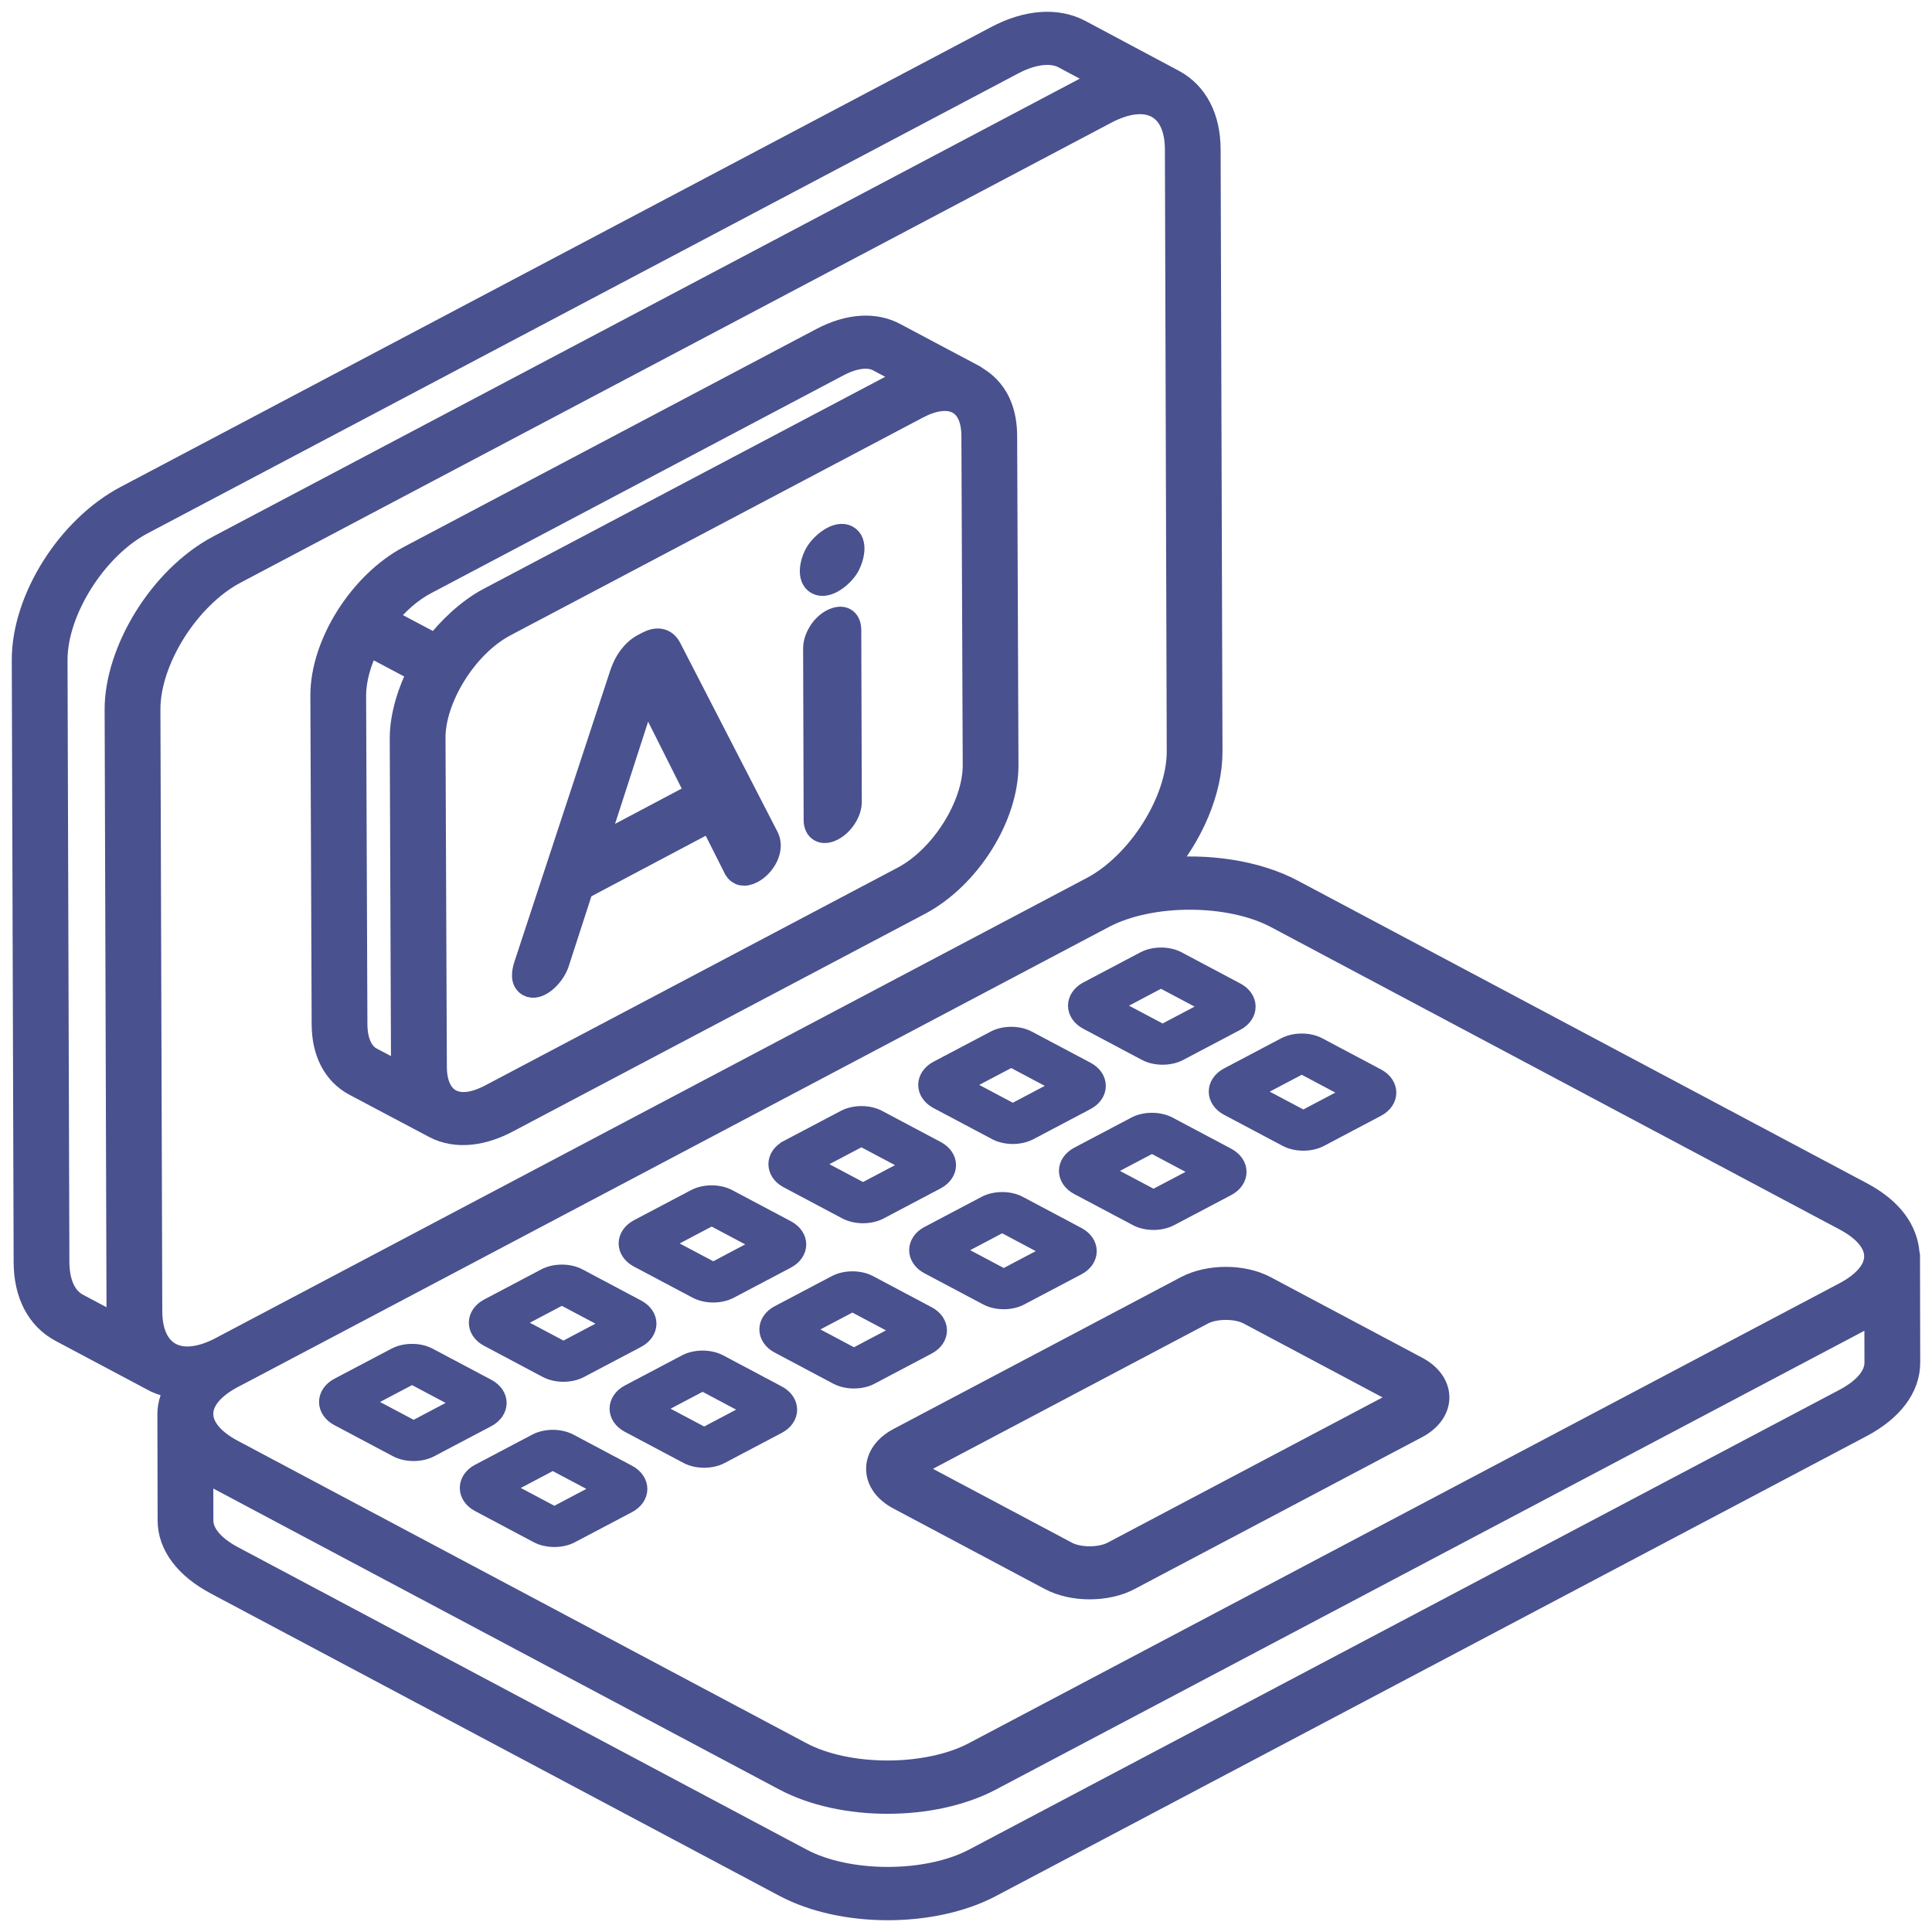
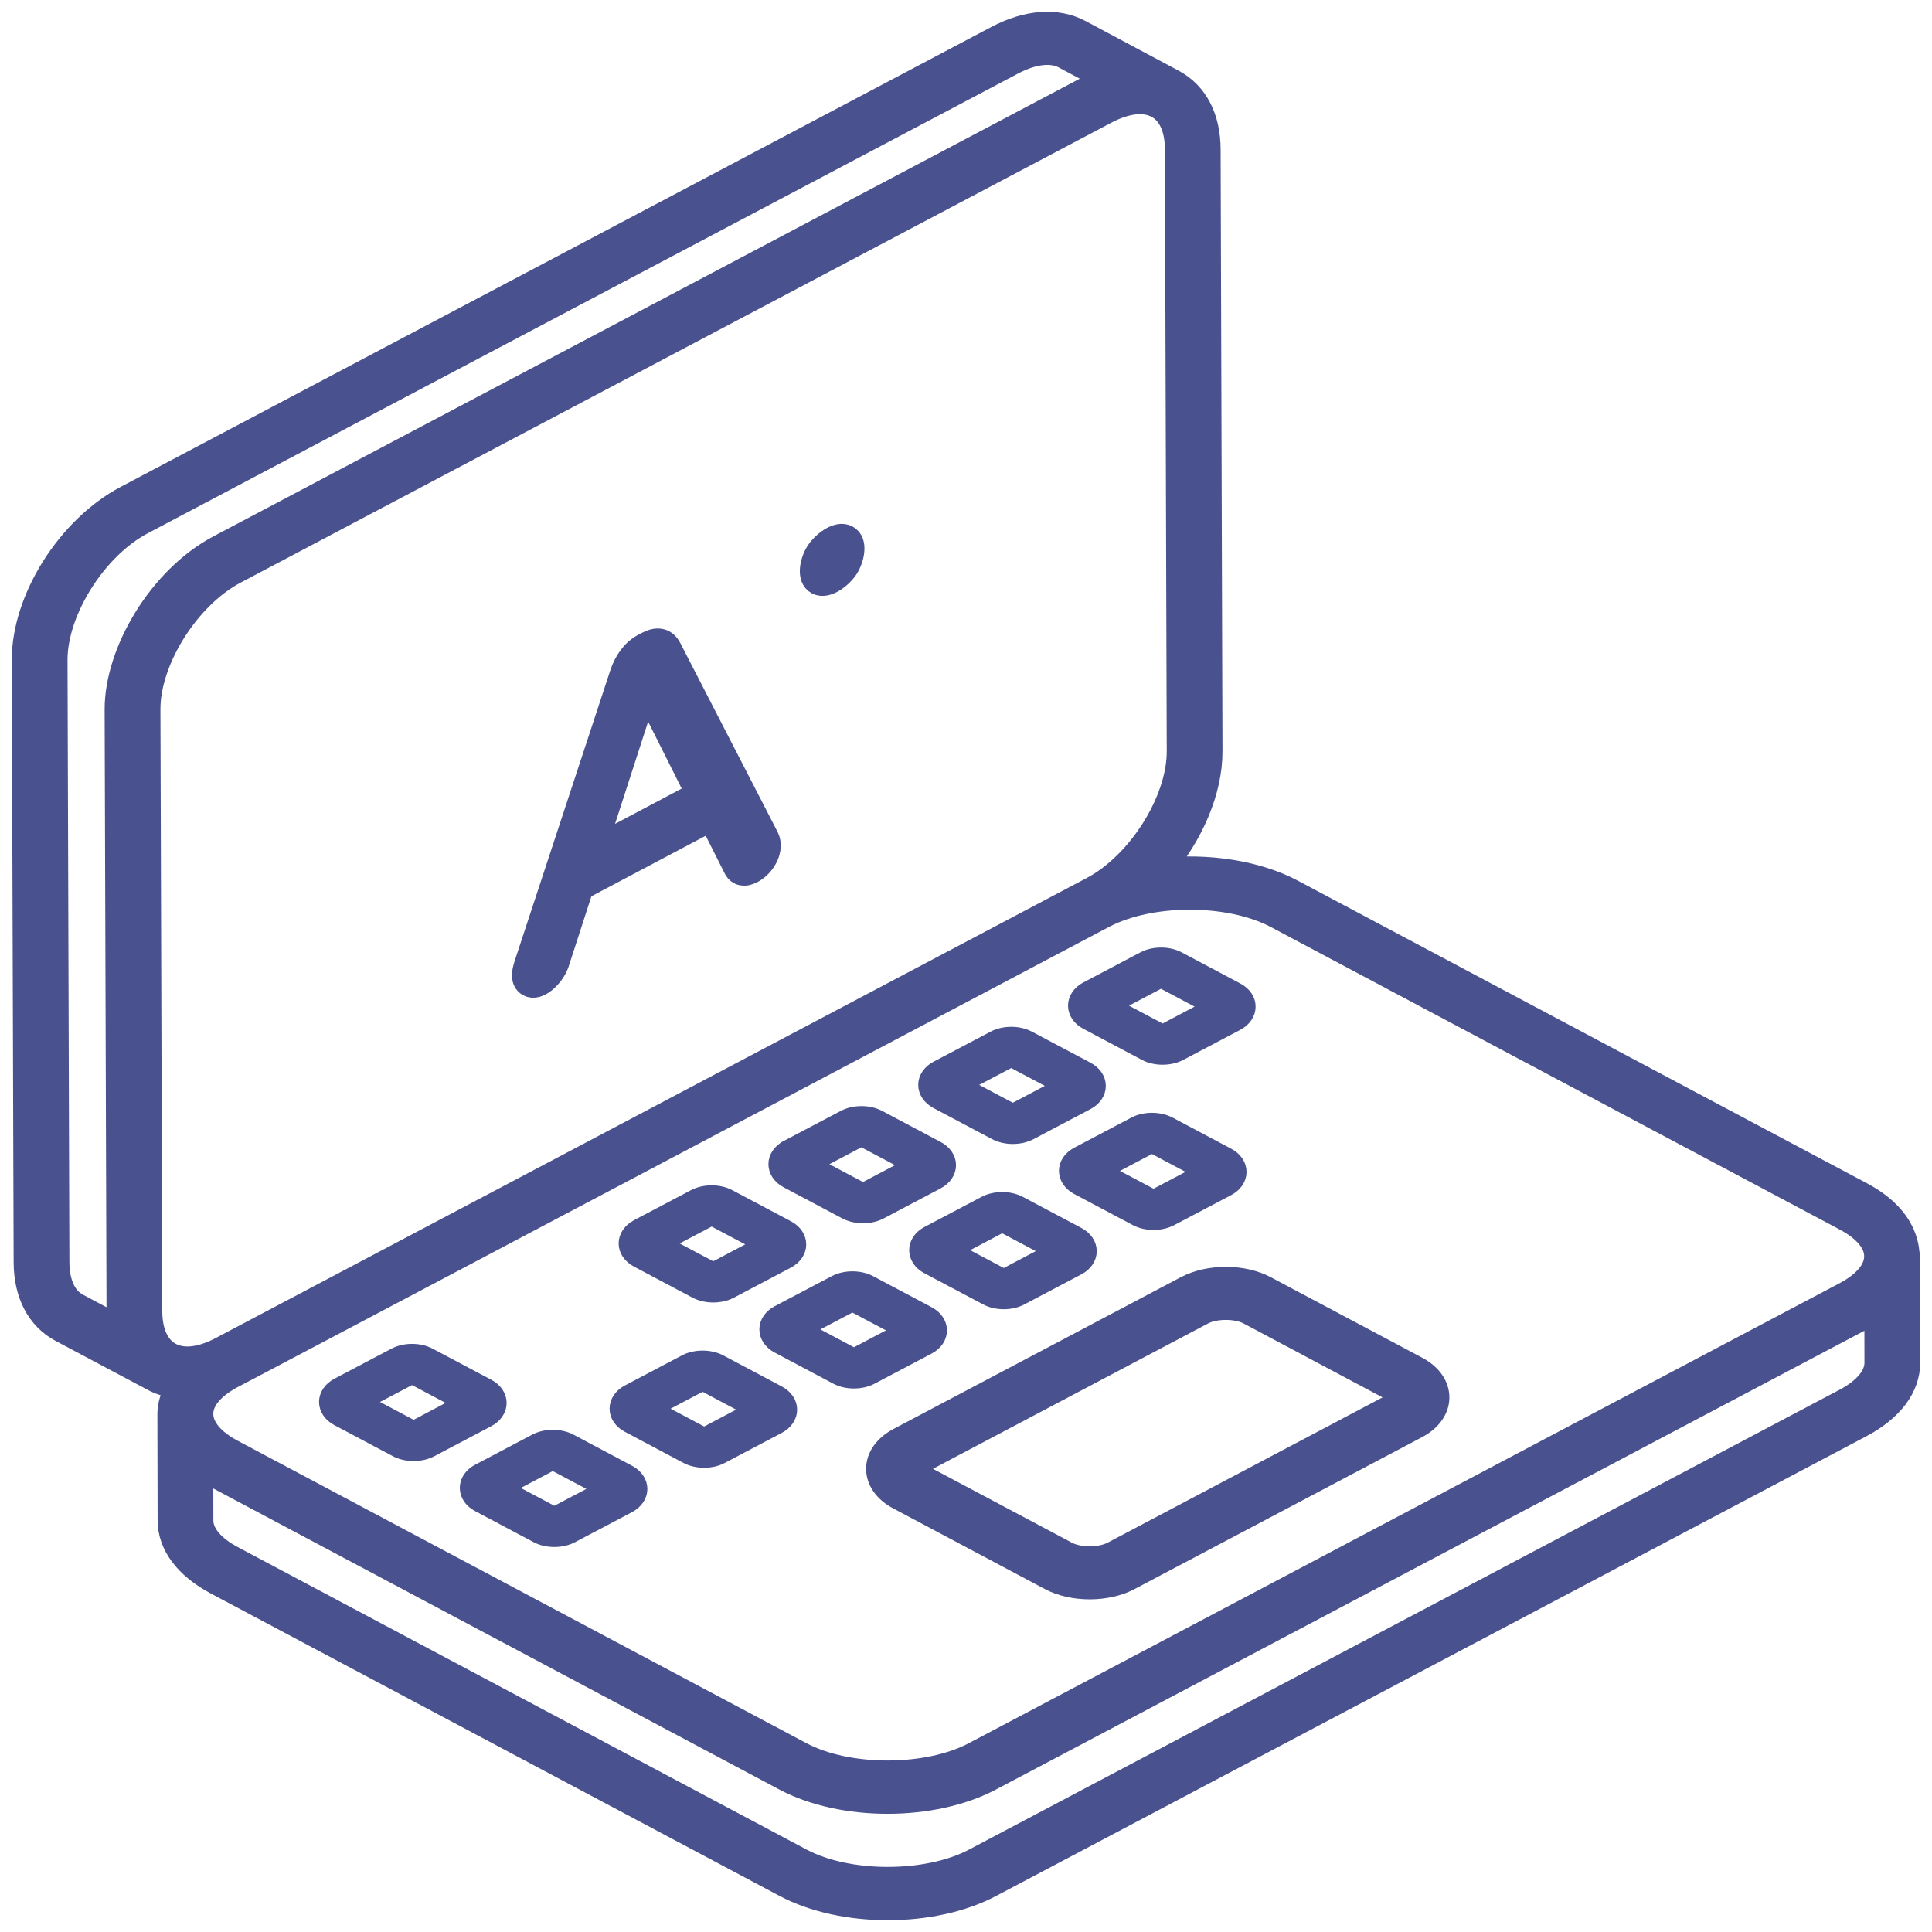
<svg xmlns="http://www.w3.org/2000/svg" width="82" height="82" viewBox="0 0 82 82" fill="none">
  <path d="M28.419 27.502C28.217 27.13 27.873 27.094 27.482 27.301L27.321 27.386C26.85 27.635 26.551 28.1 26.388 28.577L22.308 40.977C22.216 41.267 22.154 41.634 22.433 41.798C22.838 42.027 23.46 41.425 23.65 40.896L24.688 37.694L30.17 34.791L31.225 36.886C31.345 37.091 31.59 37.17 31.92 36.995C32.42 36.73 32.808 36.054 32.563 35.548L28.419 27.502ZM25.25 35.985L27.408 29.314L29.6 33.682L25.25 35.985Z" fill="#49518E" stroke="#49518E" />
  <path d="M35.945 22.785C35.54 22.573 34.926 23.073 34.688 23.45C34.452 23.825 34.29 24.525 34.692 24.742C35.097 24.954 35.712 24.454 35.949 24.077C36.181 23.704 36.351 22.996 35.945 22.785Z" fill="#49518E" stroke="#49518E" />
-   <path d="M35.312 26.353C34.88 26.582 34.586 27.11 34.587 27.519L34.609 34.807C34.611 35.216 34.908 35.413 35.339 35.185C35.74 34.972 36.079 34.472 36.077 34.03L36.055 26.742C36.053 26.29 35.748 26.123 35.312 26.353Z" fill="#49518E" stroke="#49518E" />
-   <path d="M78.996 50.659L54.858 37.824C53.329 37.011 51.253 36.708 49.313 36.913C50.566 35.45 51.392 33.574 51.386 31.885L51.307 6.339C51.303 4.997 50.772 3.978 49.817 3.455C48.419 2.709 45.671 1.243 45.846 1.337C44.863 0.813 43.603 0.902 42.303 1.59L5.352 21.109C2.903 22.404 0.991 25.439 1 28.02L1.079 53.564C1.081 54.922 1.622 55.954 2.597 56.472L6.537 58.566C6.538 58.566 6.538 58.567 6.538 58.567H6.54C6.541 58.568 6.542 58.567 6.544 58.568C6.546 58.569 6.547 58.57 6.549 58.572C6.85 58.73 7.184 58.812 7.53 58.856C7.32 59.223 7.181 59.606 7.18 60.011C7.18 60.012 7.181 60.014 7.181 60.016C7.181 60.017 7.18 60.018 7.18 60.02V60.02C7.18 60.021 7.18 60.021 7.18 60.022L7.19 64.537C7.194 65.568 7.901 66.511 9.183 67.192L33.321 80.027C35.748 81.318 39.58 81.331 42.045 80.028L78.988 60.513C80.287 59.826 81.001 58.874 81 57.832L80.991 53.316C80.933 53.158 81.07 51.761 78.996 50.659ZM54.172 38.904L78.31 51.739C80.077 52.68 80.044 53.99 78.294 54.915L41.353 74.429C39.352 75.485 35.985 75.485 33.997 74.43L9.859 61.594C8.164 60.695 8.063 59.377 9.883 58.415C10.139 58.286 10.178 58.266 46.87 38.881C47.862 38.369 49.177 38.111 50.495 38.111C51.836 38.111 53.177 38.376 54.172 38.904ZM46.351 37.711C-5.76 65.234 13.992 54.802 9.36 57.249C7.576 58.17 6.393 57.444 6.388 55.656L6.309 30.111C6.302 28.011 7.98 25.343 9.978 24.287L46.929 4.768C48.682 3.844 49.936 4.469 49.942 6.343L50.02 31.888C50.027 33.99 48.347 36.657 46.351 37.711ZM3.283 55.391C2.745 55.105 2.448 54.456 2.445 53.56L2.366 28.016C2.36 25.914 4.039 23.247 6.036 22.192L42.986 2.673C43.509 2.396 44.012 2.255 44.447 2.255C44.714 2.255 44.957 2.308 45.161 2.417L46.951 3.369C46.719 3.455 46.483 3.56 46.245 3.685L9.295 23.205C6.783 24.532 4.934 27.679 4.941 30.115L5.021 55.66C5.023 55.897 5.04 56.125 5.072 56.342L3.283 55.391ZM78.305 59.431L41.362 78.945C39.361 80.002 35.994 80.002 34.006 78.947L9.869 66.111C9.024 65.662 8.557 65.102 8.556 64.534L8.552 62.293C8.733 62.423 8.935 62.546 9.152 62.662C9.159 62.666 9.164 62.671 9.172 62.675L33.311 75.511C34.531 76.159 36.099 76.484 37.67 76.483H37.67C39.239 76.483 40.81 76.159 42.036 75.512L78.978 55.997C79.215 55.872 79.432 55.738 79.629 55.597L79.633 57.834C79.635 58.41 79.163 58.977 78.305 59.431Z" fill="#49518E" stroke="#49518E" />
+   <path d="M78.996 50.659L54.858 37.824C53.329 37.011 51.253 36.708 49.313 36.913C50.566 35.45 51.392 33.574 51.386 31.885L51.307 6.339C51.303 4.997 50.772 3.978 49.817 3.455C48.419 2.709 45.671 1.243 45.846 1.337C44.863 0.813 43.603 0.902 42.303 1.59L5.352 21.109C2.903 22.404 0.991 25.439 1 28.02L1.079 53.564C1.081 54.922 1.622 55.954 2.597 56.472L6.537 58.566C6.538 58.566 6.538 58.567 6.538 58.567H6.54C6.541 58.568 6.542 58.567 6.544 58.568C6.546 58.569 6.547 58.57 6.549 58.572C6.85 58.73 7.184 58.812 7.53 58.856C7.32 59.223 7.181 59.606 7.18 60.011C7.18 60.012 7.181 60.014 7.181 60.016C7.181 60.017 7.18 60.018 7.18 60.02V60.02C7.18 60.021 7.18 60.021 7.18 60.022L7.19 64.537C7.194 65.568 7.901 66.511 9.183 67.192L33.321 80.027C35.748 81.318 39.58 81.331 42.045 80.028L78.988 60.513C80.287 59.826 81.001 58.874 81 57.832L80.991 53.316C80.933 53.158 81.07 51.761 78.996 50.659ZM54.172 38.904L78.31 51.739C80.077 52.68 80.044 53.99 78.294 54.915L41.353 74.429C39.352 75.485 35.985 75.485 33.997 74.43L9.859 61.594C8.164 60.695 8.063 59.377 9.883 58.415C10.139 58.286 10.178 58.266 46.87 38.881C47.862 38.369 49.177 38.111 50.495 38.111C51.836 38.111 53.177 38.376 54.172 38.904ZM46.351 37.711C-5.76 65.234 13.992 54.802 9.36 57.249C7.576 58.17 6.393 57.444 6.388 55.656L6.309 30.111C6.302 28.011 7.98 25.343 9.978 24.287L46.929 4.768C48.682 3.844 49.936 4.469 49.942 6.343L50.02 31.888C50.027 33.99 48.347 36.657 46.351 37.711ZM3.283 55.391C2.745 55.105 2.448 54.456 2.445 53.56L2.366 28.016C2.36 25.914 4.039 23.247 6.036 22.192L42.986 2.673C43.509 2.396 44.012 2.255 44.447 2.255C44.714 2.255 44.957 2.308 45.161 2.417L46.951 3.369C46.719 3.455 46.483 3.56 46.245 3.685L9.295 23.205C6.783 24.532 4.934 27.679 4.941 30.115L5.021 55.66C5.023 55.897 5.04 56.125 5.072 56.342L3.283 55.391ZM78.305 59.431L41.362 78.945C39.361 80.002 35.994 80.002 34.006 78.947L9.869 66.111C9.024 65.662 8.557 65.102 8.556 64.534L8.552 62.293C8.733 62.423 8.935 62.546 9.152 62.662L33.311 75.511C34.531 76.159 36.099 76.484 37.67 76.483H37.67C39.239 76.483 40.81 76.159 42.036 75.512L78.978 55.997C79.215 55.872 79.432 55.738 79.629 55.597L79.633 57.834C79.635 58.41 79.163 58.977 78.305 59.431Z" fill="#49518E" stroke="#49518E" />
  <path d="M50.359 54.646L38.157 61.092C37.589 61.392 37.262 61.847 37.261 62.339C37.259 62.829 37.582 63.282 38.147 63.581L44.579 67.001C45.055 67.255 45.652 67.381 46.249 67.381C46.846 67.381 47.444 67.255 47.92 67.003L60.123 60.556C61.316 59.926 61.31 58.695 60.13 58.069L53.697 54.649C52.751 54.144 51.316 54.143 50.359 54.646ZM59.44 59.474L47.237 65.921C46.709 66.199 45.789 66.2 45.266 65.921L38.833 62.501C38.682 62.421 38.633 62.351 38.626 62.349C38.632 62.33 38.684 62.257 38.841 62.175L51.042 55.729C51.305 55.59 51.667 55.521 52.028 55.521C52.389 55.521 52.75 55.59 53.012 55.729L59.444 59.15C59.702 59.287 59.708 59.332 59.44 59.474Z" fill="#49518E" stroke="#49518E" />
  <path d="M26.715 62.435L24.221 61.111C23.781 60.878 23.144 60.879 22.707 61.111L20.28 62.39C19.958 62.559 19.765 62.844 19.765 63.151C19.765 63.457 19.956 63.742 20.276 63.911L22.771 65.236C22.991 65.352 23.26 65.41 23.529 65.41C23.797 65.41 24.066 65.352 24.285 65.236L26.711 63.957C27.033 63.787 27.226 63.503 27.226 63.197C27.226 62.89 27.035 62.605 26.715 62.435ZM23.609 64.15C23.573 64.162 23.486 64.164 23.457 64.154L21.57 63.153L23.383 62.196C23.419 62.183 23.505 62.181 23.535 62.193L25.422 63.194L23.609 64.15Z" fill="#49518E" stroke="#49518E" stroke-width="0.5" />
  <path d="M33.072 59.071L30.58 57.748C30.142 57.516 29.507 57.514 29.064 57.746L26.637 59.026C26.316 59.196 26.123 59.48 26.122 59.786C26.121 60.092 26.311 60.377 26.633 60.547L29.128 61.871C29.347 61.988 29.618 62.046 29.887 62.046C30.155 62.046 30.424 61.988 30.642 61.872L33.069 60.592C33.391 60.422 33.583 60.138 33.583 59.832C33.583 59.526 33.392 59.242 33.072 59.071ZM29.965 60.787C29.929 60.8 29.842 60.8 29.814 60.79L27.927 59.789L29.739 58.833C29.776 58.818 29.863 58.818 29.893 58.829L31.779 59.83L29.965 60.787Z" fill="#49518E" stroke="#49518E" stroke-width="0.5" />
  <path d="M39.942 56.468C39.942 56.161 39.751 55.877 39.431 55.707L36.938 54.384C36.501 54.151 35.863 54.151 35.422 54.383L32.995 55.662C32.674 55.831 32.48 56.116 32.48 56.423C32.48 56.729 32.671 57.013 32.991 57.183L35.486 58.508C35.707 58.624 35.976 58.682 36.244 58.682C36.513 58.682 36.782 58.624 37.001 58.508L39.426 57.228C39.749 57.059 39.942 56.775 39.942 56.468ZM36.325 57.422C36.288 57.435 36.201 57.436 36.172 57.426L34.286 56.424L36.099 55.468C36.135 55.454 36.225 55.456 36.251 55.465L38.138 56.466L36.325 57.422Z" fill="#49518E" stroke="#49518E" stroke-width="0.5" />
  <path d="M43.294 51.019C42.854 50.786 42.22 50.787 41.78 51.018L39.353 52.298C39.031 52.467 38.839 52.751 38.838 53.058C38.837 53.363 39.027 53.648 39.349 53.819L41.844 55.142C42.063 55.26 42.334 55.318 42.603 55.318C42.871 55.318 43.139 55.26 43.358 55.143L45.784 53.864C46.106 53.695 46.299 53.411 46.299 53.104C46.299 52.797 46.108 52.513 45.788 52.343L43.294 51.019ZM42.681 54.059C42.646 54.071 42.558 54.072 42.53 54.062L40.643 53.061L42.455 52.104C42.491 52.09 42.579 52.09 42.609 52.101L44.495 53.102L42.681 54.059Z" fill="#49518E" stroke="#49518E" stroke-width="0.5" />
  <path d="M48.959 51.953C49.227 51.953 49.496 51.895 49.716 51.779L52.143 50.5C52.465 50.33 52.657 50.046 52.657 49.74C52.657 49.434 52.466 49.15 52.145 48.979L49.653 47.656C49.214 47.423 48.576 47.422 48.137 47.654L45.71 48.933C45.389 49.103 45.195 49.388 45.195 49.694C45.195 50 45.386 50.284 45.706 50.455L48.201 51.778C48.42 51.895 48.69 51.953 48.959 51.953ZM48.814 48.74C48.851 48.726 48.939 48.727 48.966 48.737L50.853 49.738L49.039 50.694C49.001 50.708 48.916 50.707 48.887 50.697L46.999 49.696L48.814 48.74Z" fill="#49518E" stroke="#49518E" stroke-width="0.5" />
-   <path d="M51.553 46.331C51.553 46.637 51.744 46.921 52.064 47.091L54.559 48.415C54.779 48.531 55.047 48.589 55.317 48.589C55.585 48.589 55.854 48.532 56.075 48.416L58.499 47.136C58.822 46.967 59.014 46.682 59.014 46.376C59.014 46.069 58.823 45.785 58.503 45.615L56.009 44.291C55.569 44.058 54.935 44.059 54.495 44.289L52.068 45.569C51.746 45.739 51.553 46.023 51.553 46.331ZM55.17 45.376C55.206 45.362 55.294 45.361 55.323 45.372L57.21 46.374L55.398 47.33C55.363 47.342 55.271 47.345 55.245 47.334L53.357 46.332L55.17 45.376Z" fill="#49518E" stroke="#49518E" stroke-width="0.5" />
  <path d="M21.253 59.547C21.253 59.241 21.063 58.958 20.742 58.787L18.247 57.464C17.812 57.23 17.173 57.23 16.733 57.462L14.306 58.741C13.985 58.911 13.791 59.196 13.791 59.502C13.791 59.808 13.982 60.092 14.302 60.263L16.797 61.587C17.017 61.703 17.285 61.761 17.555 61.761C17.823 61.761 18.093 61.703 18.313 61.587L20.738 60.308C21.06 60.138 21.252 59.853 21.253 59.547ZM17.636 60.502C17.602 60.514 17.51 60.516 17.483 60.505L15.595 59.504L17.41 58.547C17.444 58.533 17.532 58.533 17.562 58.544L19.448 59.545L17.636 60.502Z" fill="#49518E" stroke="#49518E" stroke-width="0.5" />
-   <path d="M20.66 56.898L23.156 58.223C23.376 58.339 23.644 58.397 23.913 58.397C24.182 58.397 24.451 58.339 24.671 58.223L27.096 56.944C27.419 56.774 27.611 56.489 27.612 56.182C27.612 55.877 27.421 55.592 27.101 55.423L24.606 54.098C24.166 53.865 23.532 53.866 23.091 54.097L20.665 55.377C20.343 55.547 20.149 55.831 20.149 56.138C20.149 56.444 20.34 56.729 20.66 56.898ZM23.767 55.184C23.802 55.169 23.89 55.169 23.92 55.18L25.807 56.181L23.995 57.138C23.96 57.15 23.867 57.152 23.841 57.141L21.953 56.14L23.767 55.184Z" fill="#49518E" stroke="#49518E" stroke-width="0.5" />
  <path d="M27.018 53.534L29.512 54.857C29.732 54.974 30.002 55.032 30.271 55.032C30.539 55.032 30.809 54.974 31.029 54.858L33.454 53.579C33.776 53.409 33.968 53.125 33.969 52.818C33.969 52.513 33.779 52.229 33.458 52.058L30.963 50.735C30.527 50.502 29.888 50.501 29.449 50.733L27.022 52.012C27.022 52.012 27.02 52.013 27.02 52.014C26.699 52.184 26.507 52.469 26.507 52.775C26.507 53.08 26.698 53.364 27.018 53.534ZM30.126 51.819C30.16 51.804 30.248 51.804 30.278 51.815L32.164 52.816L30.352 53.773C30.318 53.786 30.228 53.787 30.199 53.776L28.311 52.775L30.126 51.819Z" fill="#49518E" stroke="#49518E" stroke-width="0.5" />
  <path d="M33.375 50.17L35.87 51.494C36.091 51.61 36.359 51.668 36.628 51.668C36.897 51.668 37.166 51.611 37.386 51.495L39.811 50.215C40.133 50.045 40.325 49.761 40.327 49.454C40.327 49.148 40.136 48.864 39.816 48.694L37.321 47.37C36.88 47.137 36.247 47.138 35.806 47.369L33.379 48.648C33.379 48.648 33.379 48.648 33.379 48.649C33.056 48.819 32.864 49.103 32.864 49.41C32.864 49.717 33.056 50.001 33.375 50.17ZM36.481 48.455C36.519 48.44 36.606 48.441 36.635 48.452L38.521 49.453L36.71 50.409C36.675 50.422 36.581 50.423 36.556 50.413L34.668 49.411L36.481 48.455Z" fill="#49518E" stroke="#49518E" stroke-width="0.5" />
  <path d="M39.733 46.806L42.227 48.129C42.447 48.245 42.716 48.304 42.986 48.304C43.254 48.304 43.523 48.246 43.744 48.13L46.168 46.851C46.491 46.682 46.683 46.397 46.684 46.091C46.686 45.785 46.495 45.5 46.173 45.329L43.678 44.006C43.242 43.773 42.603 43.773 42.164 44.005L39.737 45.284C39.737 45.284 39.735 45.284 39.735 45.285C39.414 45.455 39.222 45.74 39.222 46.046C39.222 46.352 39.413 46.635 39.733 46.806ZM42.84 45.09C42.874 45.075 42.963 45.076 42.992 45.087L44.879 46.088L43.067 47.044C43.032 47.056 42.943 47.059 42.914 47.048L41.026 46.046L42.84 45.09Z" fill="#49518E" stroke="#49518E" stroke-width="0.5" />
  <path d="M46.095 41.92C46.095 41.92 46.095 41.92 46.095 41.92C45.772 42.091 45.58 42.375 45.58 42.682C45.58 42.988 45.772 43.272 46.091 43.441L48.586 44.766C48.806 44.882 49.074 44.94 49.344 44.94C49.612 44.94 49.882 44.882 50.102 44.766L52.525 43.488C52.848 43.319 53.041 43.034 53.042 42.727C53.044 42.42 52.852 42.136 52.531 41.966L50.036 40.641C49.596 40.408 48.962 40.409 48.522 40.64L46.095 41.92ZM49.35 41.723L51.237 42.724L49.425 43.681C49.391 43.693 49.297 43.695 49.272 43.684L47.384 42.683L49.197 41.726C49.233 41.711 49.321 41.712 49.35 41.723Z" fill="#49518E" stroke="#49518E" stroke-width="0.5" />
-   <path d="M41.341 15.981L37.976 14.195C37.116 13.733 36.016 13.808 34.883 14.406L17.385 23.649C15.328 24.729 13.665 27.328 13.673 29.53L13.728 43.492C13.736 44.664 14.204 45.559 15.053 46.017C15.193 46.091 15.628 46.322 18.428 47.804C18.43 47.806 18.432 47.808 18.435 47.81C19.407 48.322 20.547 48.103 21.515 47.591L39.015 38.35C41.105 37.248 42.735 34.664 42.727 32.468L42.671 18.506C42.665 16.585 41.477 16.106 41.341 15.981ZM18.067 24.733L35.566 15.489C36.245 15.129 36.871 15.052 37.284 15.273C37.285 15.274 37.286 15.275 37.288 15.276L38.662 16.005C38.53 16.061 38.397 16.124 38.264 16.194C38.26 16.196 38.257 16.197 38.254 16.198C37.958 16.355 20.891 25.365 20.752 25.438C19.886 25.896 19.055 26.691 18.502 27.416C18.365 27.343 16.177 26.182 16.316 26.256C16.83 25.593 17.437 25.063 18.067 24.733ZM15.741 44.938C15.334 44.718 15.099 44.189 15.094 43.486L15.039 29.525C15.037 28.86 15.247 28.086 15.629 27.336L17.814 28.496C17.391 29.288 17.042 30.385 17.043 31.308C17.043 31.312 17.042 31.317 17.042 31.321V31.324V31.324L17.096 45.286C17.098 45.416 17.105 45.543 17.116 45.665L15.741 44.938ZM38.333 37.268L20.833 46.508C19.379 47.278 18.471 46.694 18.466 45.279L18.409 31.32C18.396 29.684 19.724 27.426 21.437 26.521C23.778 25.285 14.639 30.11 38.937 17.281C40.273 16.576 41.3 16.968 41.305 18.51L41.361 32.472C41.367 34.202 39.98 36.398 38.333 37.268Z" fill="#49518E" stroke="#49518E" />
</svg>